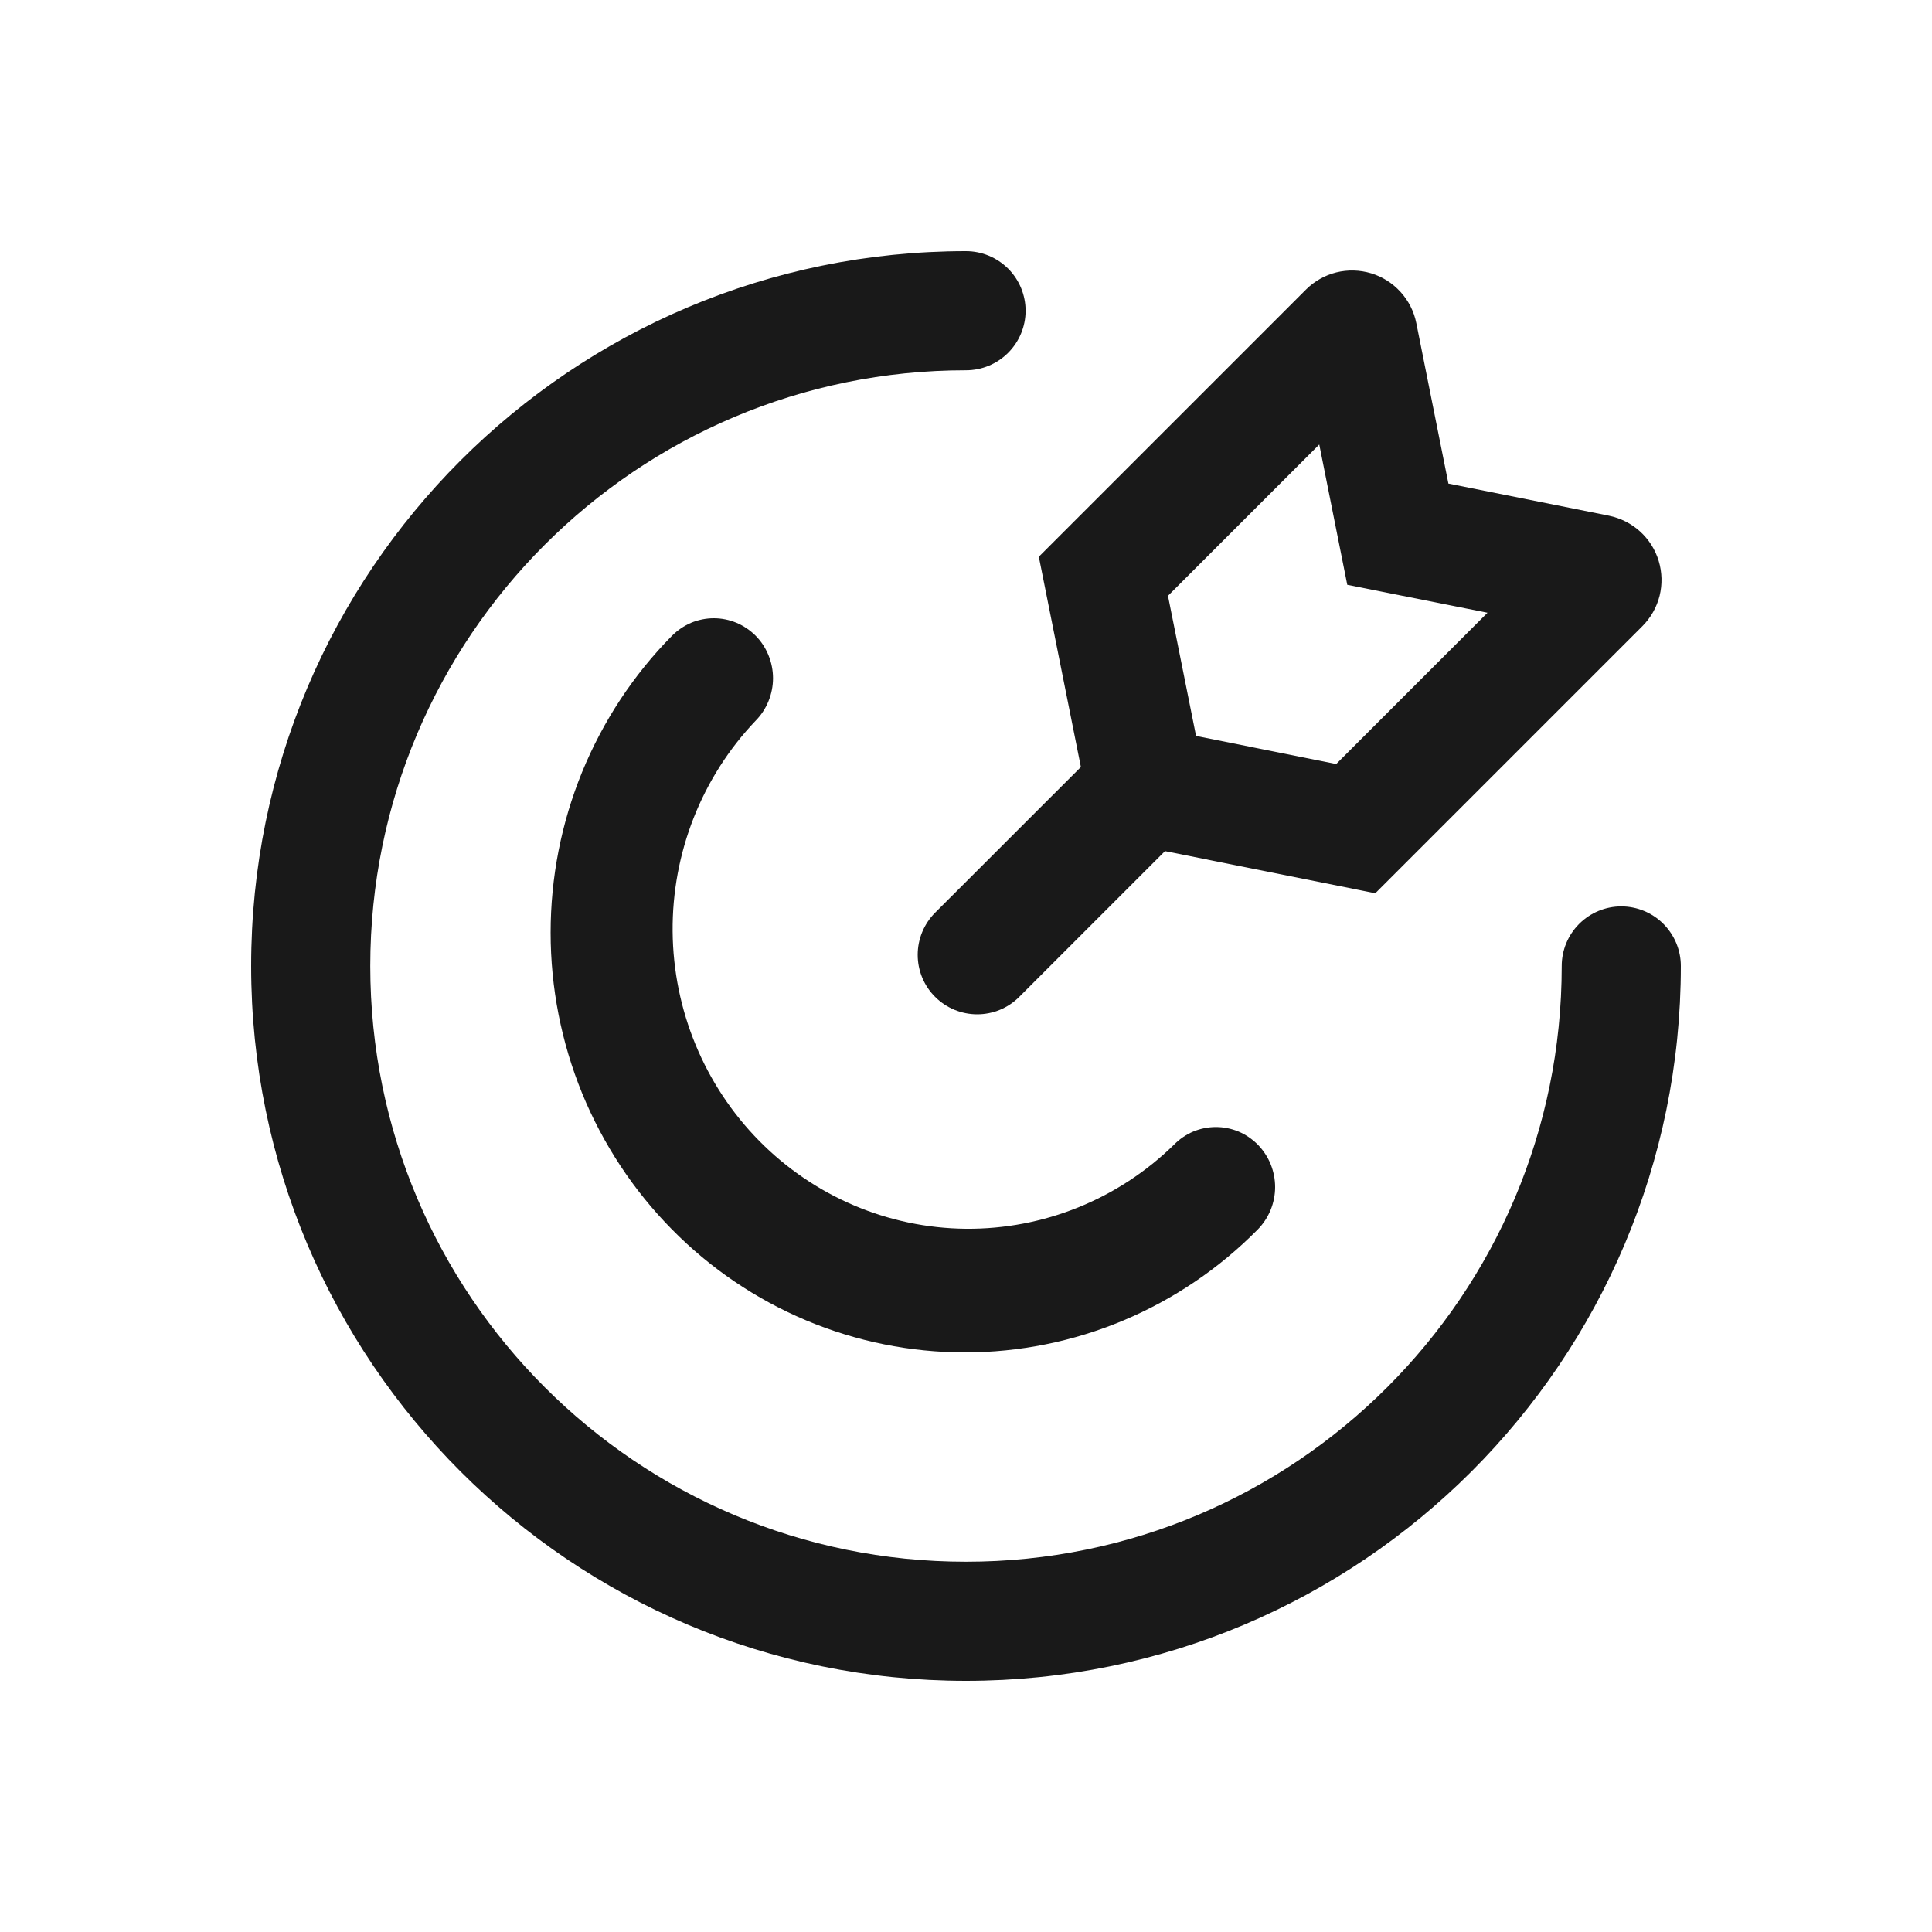
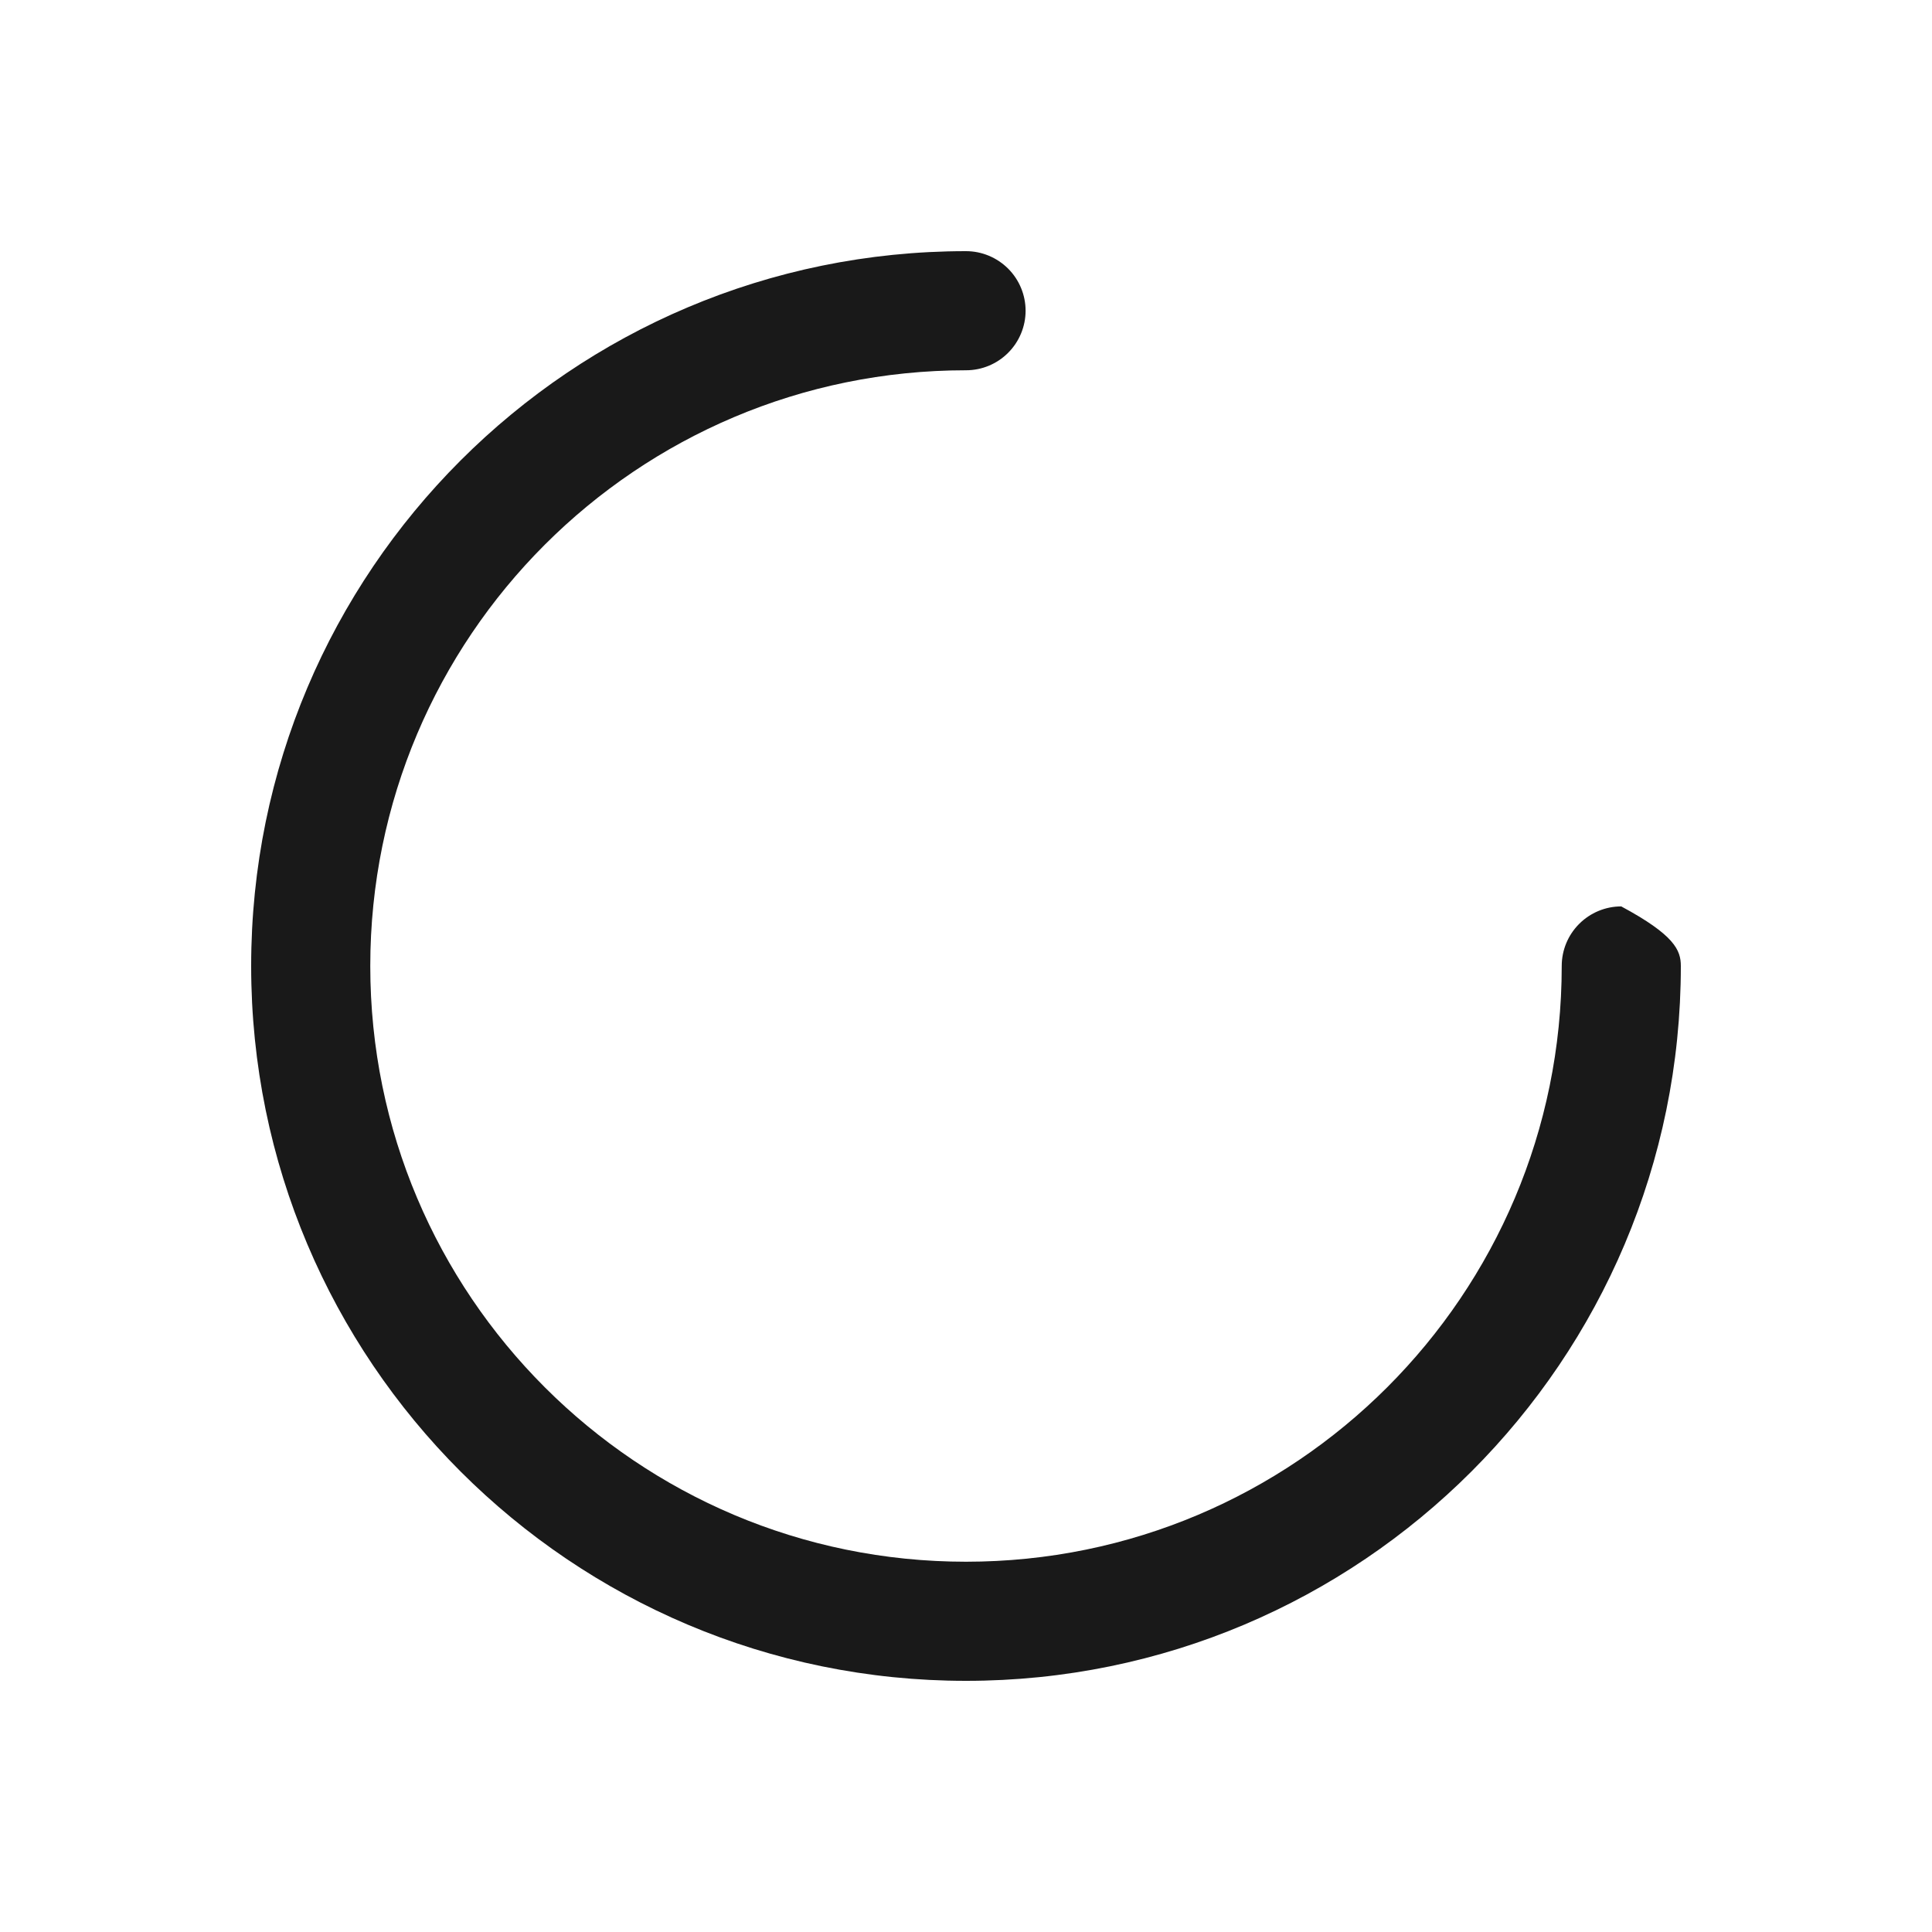
<svg xmlns="http://www.w3.org/2000/svg" width="26" height="26" viewBox="0 0 26 26" fill="none">
-   <path d="M13 3.38C13.213 3.38 13.416 3.465 13.567 3.615C13.717 3.765 13.802 3.969 13.802 4.182C13.802 4.394 13.717 4.598 13.567 4.748C13.416 4.899 13.213 4.983 13 4.983C8.572 4.983 4.983 8.572 4.983 13C4.983 17.428 8.572 21.017 13 21.017C17.428 21.017 21.017 17.428 21.017 13C21.017 12.787 21.101 12.584 21.252 12.433C21.402 12.283 21.606 12.198 21.818 12.198C22.031 12.198 22.235 12.283 22.385 12.433C22.535 12.584 22.62 12.787 22.62 13C22.62 18.313 18.313 22.62 13 22.62C7.687 22.62 3.38 18.313 3.38 13C3.38 7.687 7.687 3.38 13 3.38Z" fill="#191919" />
-   <path d="M21.652 6.94C21.808 6.972 21.953 7.045 22.071 7.152C22.189 7.259 22.276 7.396 22.322 7.549C22.368 7.702 22.372 7.864 22.334 8.018C22.295 8.173 22.215 8.314 22.102 8.427L18.508 12.021L15.678 11.454L13.717 13.415C13.567 13.566 13.363 13.65 13.151 13.65C12.939 13.65 12.735 13.566 12.585 13.416C12.434 13.266 12.35 13.062 12.35 12.85C12.35 12.637 12.434 12.434 12.584 12.283L14.546 10.322L13.98 7.492L17.574 3.898C17.687 3.785 17.828 3.705 17.983 3.666C18.137 3.628 18.299 3.632 18.452 3.678C18.604 3.724 18.741 3.811 18.848 3.929C18.956 4.047 19.029 4.192 19.06 4.348L19.492 6.508L21.652 6.94ZM20.019 8.246L18.131 7.87L17.754 5.982L15.718 8.018L16.096 9.904L17.982 10.282L20.018 8.246H20.019Z" fill="#191919" />
-   <path d="M16.927 15.404C17 15.479 17.059 15.568 17.099 15.665C17.139 15.764 17.16 15.868 17.16 15.975C17.16 16.081 17.139 16.186 17.099 16.284C17.059 16.381 17 16.471 16.927 16.545C16.409 17.07 15.794 17.486 15.118 17.77C14.442 18.054 13.717 18.2 12.985 18.2C12.253 18.2 11.528 18.054 10.851 17.77C10.175 17.486 9.56 17.07 9.043 16.545C8.525 16.021 8.115 15.398 7.834 14.713C7.554 14.027 7.41 13.293 7.41 12.551C7.41 11.809 7.554 11.075 7.834 10.389C8.115 9.704 8.525 9.081 9.043 8.556C9.117 8.482 9.205 8.422 9.301 8.381C9.398 8.341 9.502 8.32 9.606 8.32C9.711 8.32 9.814 8.341 9.911 8.381C10.008 8.422 10.096 8.482 10.17 8.556C10.244 8.631 10.302 8.72 10.342 8.818C10.382 8.916 10.403 9.021 10.403 9.127C10.403 9.233 10.382 9.338 10.342 9.436C10.302 9.534 10.244 9.623 10.17 9.698C9.444 10.459 9.043 11.479 9.052 12.536C9.061 13.594 9.48 14.606 10.218 15.354C10.956 16.102 11.955 16.527 12.999 16.536C14.043 16.545 15.049 16.139 15.8 15.404C15.874 15.329 15.961 15.269 16.058 15.228C16.155 15.188 16.258 15.167 16.363 15.167C16.468 15.167 16.571 15.188 16.668 15.228C16.765 15.269 16.852 15.329 16.927 15.404Z" fill="#191919" />
+   <path d="M13 3.38C13.213 3.38 13.416 3.465 13.567 3.615C13.717 3.765 13.802 3.969 13.802 4.182C13.802 4.394 13.717 4.598 13.567 4.748C13.416 4.899 13.213 4.983 13 4.983C8.572 4.983 4.983 8.572 4.983 13C4.983 17.428 8.572 21.017 13 21.017C17.428 21.017 21.017 17.428 21.017 13C21.017 12.787 21.101 12.584 21.252 12.433C21.402 12.283 21.606 12.198 21.818 12.198C22.535 12.584 22.62 12.787 22.62 13C22.62 18.313 18.313 22.62 13 22.62C7.687 22.62 3.38 18.313 3.38 13C3.38 7.687 7.687 3.38 13 3.38Z" fill="#191919" />
</svg>